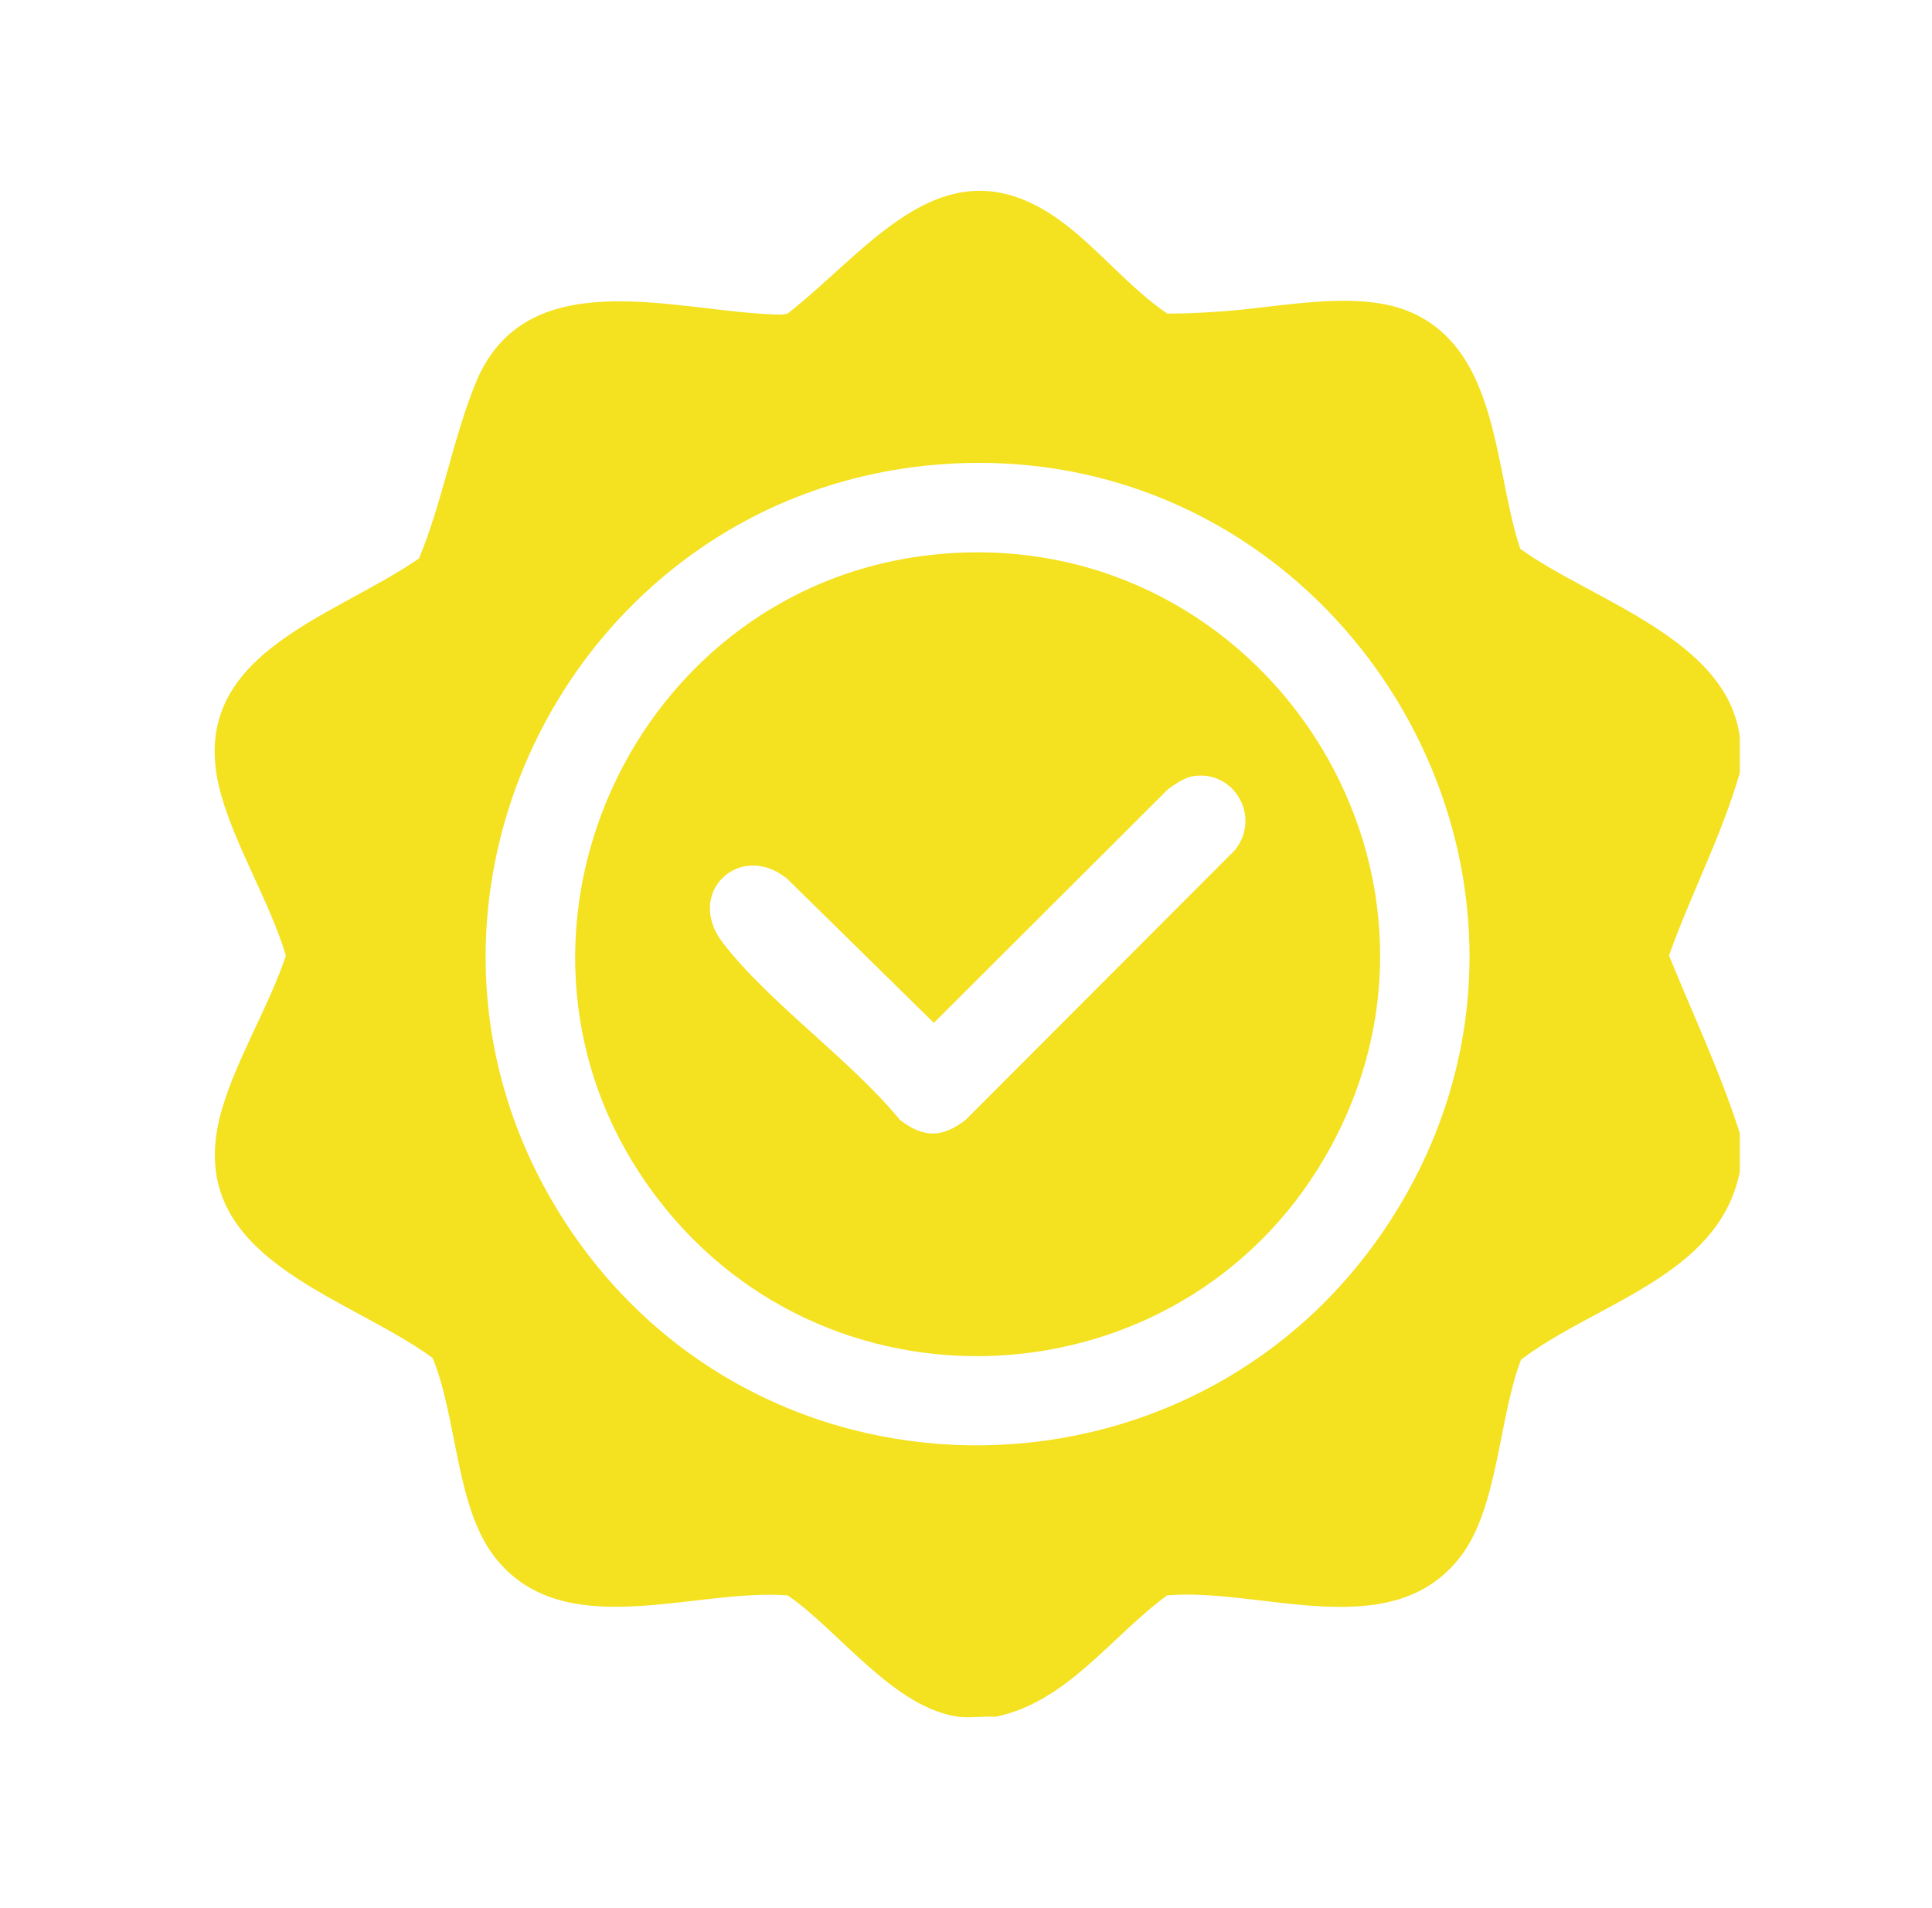
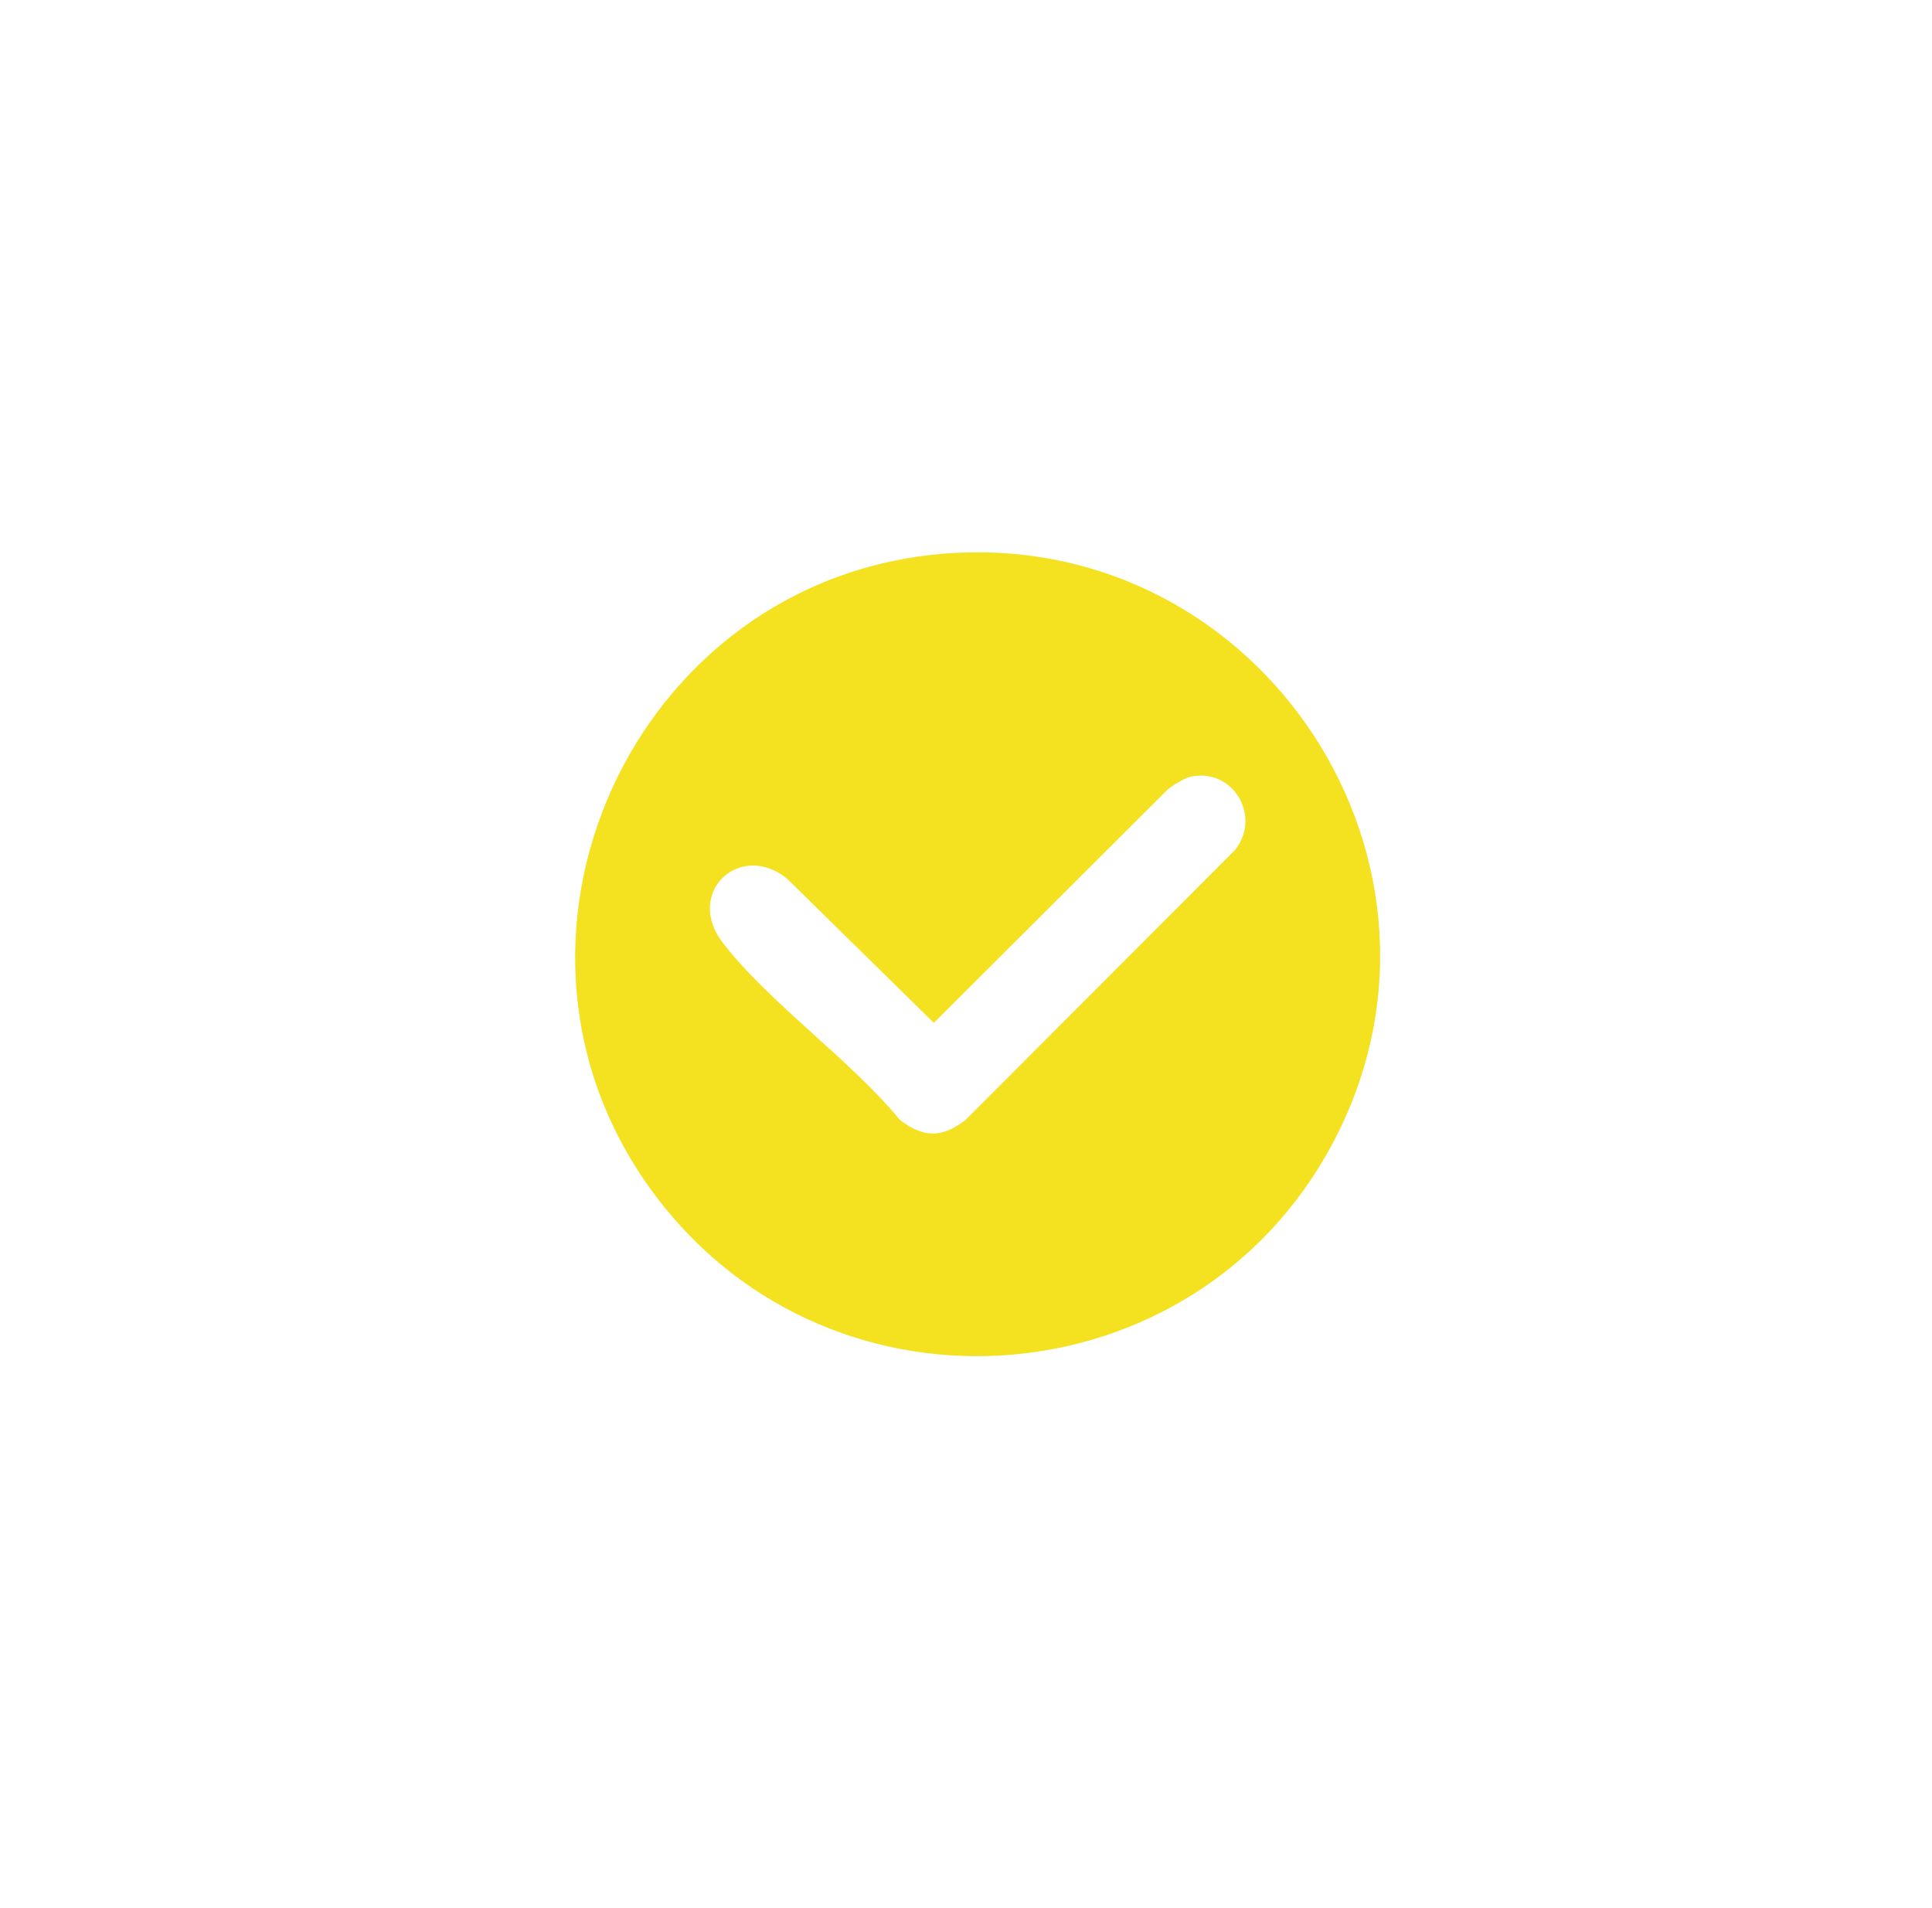
<svg xmlns="http://www.w3.org/2000/svg" width="81" height="80" viewBox="0 0 81 80" fill="none">
-   <path d="M40.231 71.984C37.489 71.638 35.203 68.39 33.027 66.89C29.075 66.577 23.558 68.989 20.703 65.231C19.102 63.127 19.155 59.374 18.137 56.934C14.497 54.273 7.774 52.774 9.204 46.887C9.737 44.696 11.267 42.246 11.986 40.064C11.312 37.824 9.902 35.554 9.274 33.335C7.616 27.477 13.87 25.969 17.566 23.414C18.538 21.09 19 18.354 19.944 16.053C22.026 10.983 28.117 13 32.304 13.177C32.544 13.187 32.785 13.212 33.022 13.147C36.524 10.41 39.672 5.698 44.535 9.311C46.044 10.43 47.366 12.083 48.937 13.147C49.712 13.153 50.506 13.106 51.278 13.052C53.692 12.885 56.995 12.115 59.207 13.116C62.863 14.768 62.634 19.707 63.736 23.008C66.674 25.146 72.421 26.772 72.941 30.907V32.405C72.182 35.039 70.891 37.483 69.974 40.062C70.977 42.538 72.133 44.964 72.941 47.512V49.134C72.062 53.502 66.911 54.616 63.771 57.005C62.839 59.417 62.815 63.171 61.258 65.229C58.382 69.026 52.911 66.548 48.934 66.887C46.567 68.62 44.744 71.361 41.729 71.981C41.252 71.939 40.696 72.04 40.231 71.981V71.984ZM39.58 19.458C24.001 20.525 15.13 38.062 23.698 51.247C31.983 63.996 50.781 63.635 58.636 50.623C67.227 36.39 56.084 18.327 39.581 19.457L39.58 19.458Z" fill="#F4E11F" />
  <path d="M39.705 23.205C52.939 22.239 62.157 36.317 55.811 48.05C50.013 58.77 34.988 59.948 27.569 50.249C19.459 39.648 26.485 24.169 39.705 23.204V23.205ZM49.934 32.559C49.665 32.614 49.196 32.912 48.967 33.09L39.152 42.885L32.993 36.835C31.016 35.242 28.689 37.435 30.302 39.526C32.26 42.063 35.643 44.416 37.73 46.954C38.715 47.714 39.499 47.714 40.483 46.954L51.772 35.644C52.908 34.242 51.707 32.195 49.934 32.559Z" fill="#F4E11F" />
</svg>